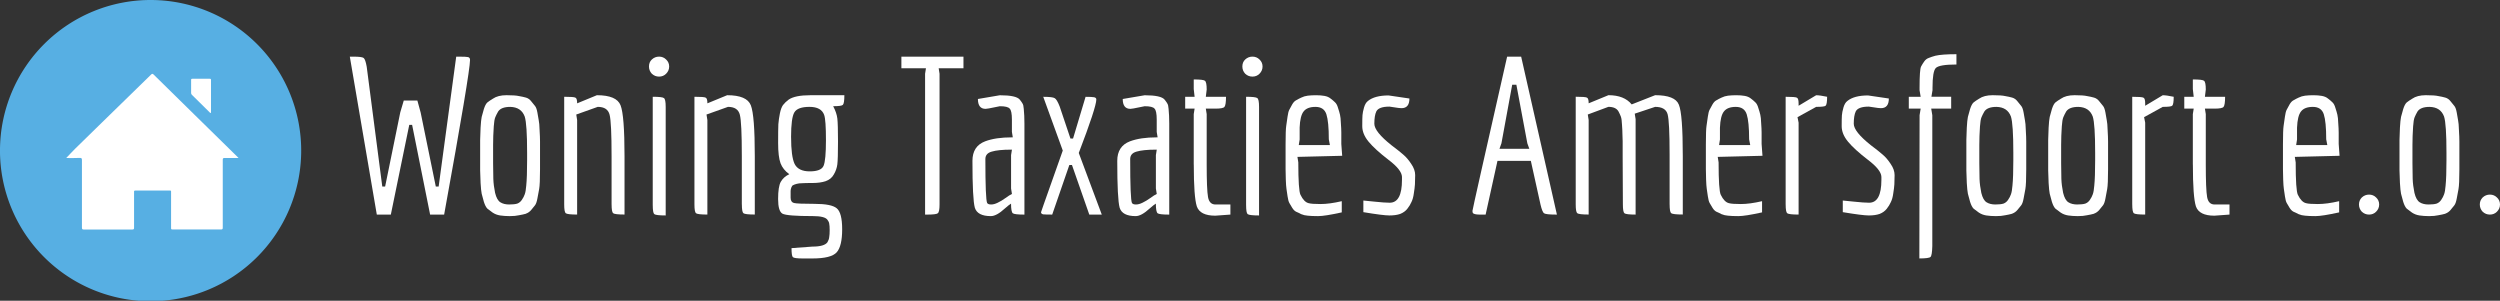
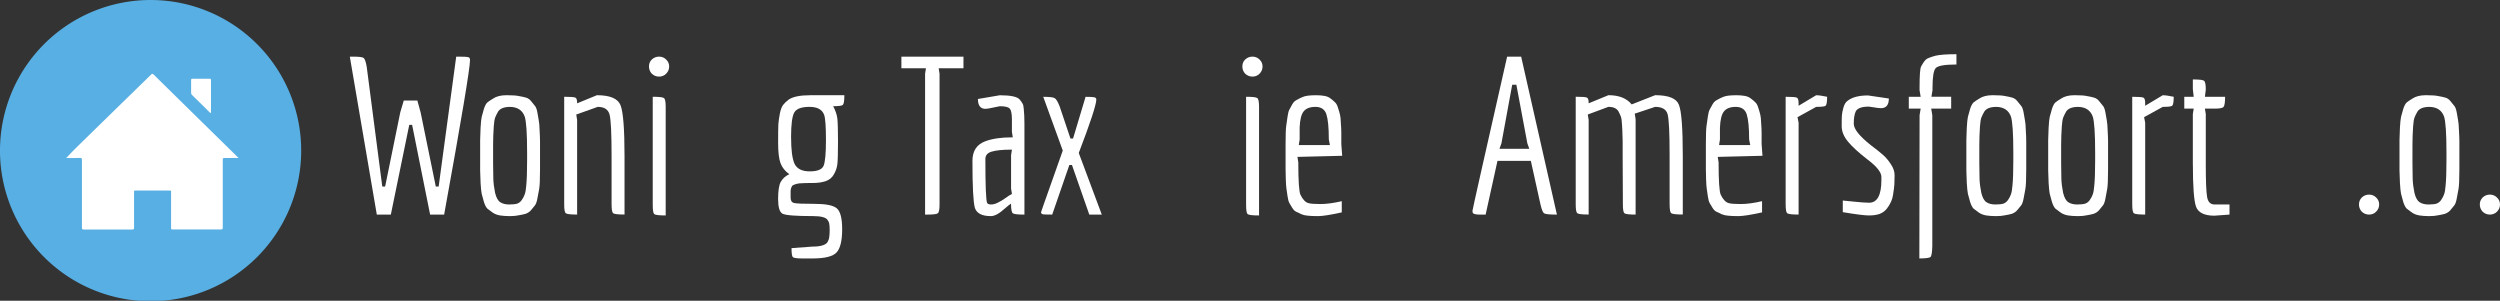
<svg xmlns="http://www.w3.org/2000/svg" xmlns:ns1="http://www.inkscape.org/namespaces/inkscape" xmlns:ns2="http://sodipodi.sourceforge.net/DTD/sodipodi-0.dtd" width="120.619mm" height="14.51mm" viewBox="0 0 120.619 14.51" version="1.1" id="svg8" ns1:version="0.92.3 (2405546, 2018-03-11)" ns2:docname="wta-logo-text2.svg">
  <rect x="0" y="0" width="120.619" height="14.51" fill="#333333" stroke="none" />
  <defs id="defs2">
    <clipPath clipPathUnits="userSpaceOnUse" id="clipPath45">
      <rect style="fill:#000080;stroke-width:0.265" id="rect47" width="123.746" height="15.769" x="17.506" y="17.035" />
    </clipPath>
    <clipPath clipPathUnits="userSpaceOnUse" id="clipPath49">
      <rect style="fill:#000080;stroke-width:1" id="rect51" width="467.701" height="59.599" x="-4.581" y="-1.782" />
    </clipPath>
    <clipPath clipPathUnits="userSpaceOnUse" id="clipPath55">
      <rect style="fill:#000080;stroke-width:0.265" id="rect57" width="124.681" height="16.437" x="16.571" y="16.367" />
    </clipPath>
    <clipPath clipPathUnits="userSpaceOnUse" id="clipPath59">
      <rect style="fill:#000080;stroke-width:1" id="rect61" width="471.236" height="62.124" x="-8.117" y="-4.307" />
    </clipPath>
  </defs>
  <ns2:namedview id="base" pagecolor="#ffffff" bordercolor="#666666" borderopacity="1.0" ns1:pageopacity="0.0" ns1:pageshadow="2" ns1:zoom="0.98994949" ns1:cx="264.04706" ns1:cy="-144.003" ns1:document-units="mm" ns1:current-layer="layer1" showgrid="false" fit-margin-top="0" fit-margin-left="0" fit-margin-right="0" fit-margin-bottom="0" ns1:window-width="1920" ns1:window-height="1017" ns1:window-x="-8" ns1:window-y="-8" ns1:window-maximized="1" />
  <g ns1:label="Layer 1" ns1:groupmode="layer" id="layer1" transform="translate(-18.719,-17.507)">
    <g data-name="Layer 2" id="Layer_2" transform="matrix(0.265,0,0,0.265,18.718,17.507)" clip-path="url(#clipPath59)">
      <g data-name="Layer 1" id="Layer_1-2">
-         <path id="path12" style="fill:#57afe3" d="M 27.42,54.84 A 27.42,27.42 0 1 1 54.84,27.74 27.43,27.43 0 0 1 27.42,54.84 Z" ns1:connector-curvature="0" />
+         <path id="path12" style="fill:#57afe3" d="M 27.42,54.84 A 27.42,27.42 0 1 1 54.84,27.74 27.43,27.43 0 0 1 27.42,54.84 " ns1:connector-curvature="0" />
        <path id="path14" style="fill:#ffffff" d="m 12.06,28.77 c 0.54,-0.56 1.06,-1.14 1.61,-1.68 1.61,-1.59 3.23,-3.16 4.85,-4.74 q 4.52,-4.38 9,-8.78 c 0.19,-0.18 0.28,-0.16 0.45,0 l 7.45,7.32 7.87,7.72 0.14,0.15 h -0.72 c -0.6,0 -1.21,0 -1.81,0 -0.28,0 -0.34,0.08 -0.34,0.35 0,3.67 0,7.35 0,11 0,0.45 0,0.89 0,1.34 0,0.26 -0.07,0.33 -0.33,0.33 h -7.76 c -0.33,0 -0.67,0 -1,0 -0.33,0 -0.32,-0.06 -0.32,-0.32 0,-1.69 0,-3.38 0,-5.07 0,-0.49 0,-1 0,-1.47 0,-0.17 0,-0.23 -0.22,-0.23 h -6.3 c -0.26,0 -0.22,0.16 -0.22,0.31 0,2.14 0,4.27 0,6.41 0,0.27 0,0.38 -0.36,0.38 -2.92,0 -5.85,0 -8.78,0 -0.27,0 -0.35,-0.07 -0.35,-0.35 0,-4.1 0,-8.2 0,-12.29 0,-0.32 -0.07,-0.41 -0.4,-0.4 -0.81,0.04 -1.64,0.02 -2.46,0.02 z" ns1:connector-curvature="0" />
        <path id="path16" style="fill:#ffffff" d="m 38.35,20.57 c -0.1,0 -0.14,-0.08 -0.19,-0.13 L 35,17.32 a 0.57,0.57 0 0 1 -0.2,-0.46 c 0,-0.74 0,-1.49 0,-2.23 0,-0.2 0,-0.29 0.27,-0.29 h 3.1 c 0.19,0 0.25,0.05 0.25,0.24 0,2 0,3.94 0,5.91 a 0.24,0.24 0 0 1 -0.07,0.08 z" ns1:connector-curvature="0" />
      </g>
    </g>
    <g aria-label="Woning Taxaties Amersfoort e.o." transform="translate(0,-1.336)" clip-path="url(#clipPath55)" style="font-style:normal;font-variant:normal;font-weight:normal;font-stretch:normal;font-size:10.583px;line-height:1.25;font-family:Economica;-inkscape-font-specification:Economica;letter-spacing:0px;word-spacing:0px;fill:#ffffff;fill-opacity:1;stroke:none;stroke-width:0.265" id="text35">
      <path d="m 35.777,21.576 q 0.402,0 0.487,0.064 0.085,0.064 0.148,0.423 l 0.751,5.779 h 0.138 l 0.73,-3.577 0.169,-0.572 h 0.656 l 0.159,0.582 0.73,3.567 h 0.138 l 0.847,-6.265 h 0.18 q 0.307,0 0.392,0.021 0.095,0.021 0.095,0.138 0,0.593 -1.249,7.461 h -0.677 l -0.868,-4.329 h -0.138 l -0.889,4.329 h -0.677 l -1.302,-7.62 z" style="fill:#ffffff;stroke-width:0.265" id="path827" />
      <path d="m 44.098,29.154 q -0.148,0.042 -0.339,0.074 -0.18,0.042 -0.445,0.042 -0.254,0 -0.466,-0.032 -0.201,-0.032 -0.36,-0.138 -0.148,-0.106 -0.254,-0.191 -0.095,-0.095 -0.169,-0.328 -0.064,-0.233 -0.106,-0.392 -0.032,-0.159 -0.053,-0.519 -0.011,-0.37 -0.021,-0.603 0,-0.233 0,-0.741 0,-0.508 0,-0.73 0.011,-0.233 0.021,-0.593 0.021,-0.37 0.053,-0.519 0.042,-0.159 0.106,-0.381 0.074,-0.233 0.169,-0.318 0.106,-0.085 0.265,-0.18 0.243,-0.169 0.656,-0.169 0.423,0 0.603,0.042 0.191,0.032 0.339,0.074 0.148,0.042 0.254,0.18 0.106,0.127 0.18,0.222 0.074,0.085 0.116,0.318 0.042,0.222 0.064,0.37 0.032,0.138 0.042,0.476 0.021,0.339 0.021,0.55 v 0.656 q 0,0 0,0.042 0,0 0,0.646 0,0.72 -0.042,0.953 -0.042,0.222 -0.085,0.455 -0.042,0.233 -0.116,0.328 -0.074,0.085 -0.18,0.222 -0.106,0.127 -0.254,0.18 z m 0.053,-2.582 v -0.36 q 0,-1.386 -0.116,-1.746 -0.169,-0.455 -0.699,-0.466 -0.434,0 -0.582,0.222 -0.085,0.148 -0.138,0.275 -0.053,0.127 -0.074,0.445 -0.032,0.466 -0.032,0.9 0,0.434 0,0.878 0,0.434 0.011,0.751 0.011,0.318 0.085,0.677 0.085,0.349 0.254,0.455 0.169,0.106 0.423,0.106 0.254,0 0.392,-0.042 0.138,-0.053 0.222,-0.18 0.095,-0.138 0.138,-0.265 0.053,-0.138 0.074,-0.423 0.042,-0.413 0.042,-1.228 z" style="fill:#ffffff;stroke-width:0.265" id="path829" />
      <path d="m 48.226,28.709 v -2.339 q 0,-1.619 -0.095,-1.99 -0.095,-0.381 -0.572,-0.381 l -1.037,0.37 0.042,0.265 v 4.561 q -0.466,0 -0.55,-0.064 -0.074,-0.064 -0.074,-0.423 v -5.196 q 0.466,0 0.54,0.042 0.085,0.032 0.085,0.275 l 0.952,-0.392 q 0.953,0 1.143,0.487 0.191,0.487 0.191,2.455 v 2.815 q -0.466,0 -0.55,-0.064 -0.074,-0.064 -0.074,-0.423 z" style="fill:#ffffff;stroke-width:0.265" id="path831" />
      <path d="m 50.857,22.401 q -0.138,0.138 -0.339,0.138 -0.201,0 -0.349,-0.138 -0.138,-0.148 -0.138,-0.349 0,-0.212 0.138,-0.339 0.148,-0.138 0.349,-0.138 0.201,0 0.339,0.138 0.148,0.138 0.148,0.339 0,0.201 -0.148,0.349 z M 50.212,28.751 v -5.239 q 0.466,0 0.54,0.064 0.085,0.053 0.085,0.423 v 5.239 q -0.466,0 -0.55,-0.064 -0.074,-0.064 -0.074,-0.423 z" style="fill:#ffffff;stroke-width:0.265" id="path833" />
-       <path d="m 54.51,28.709 v -2.339 q 0,-1.619 -0.095,-1.99 -0.095,-0.381 -0.572,-0.381 l -1.037,0.37 0.042,0.265 v 4.561 q -0.466,0 -0.55,-0.064 -0.074,-0.064 -0.074,-0.423 v -5.196 q 0.466,0 0.54,0.042 0.085,0.032 0.085,0.275 l 0.953,-0.392 q 0.953,0 1.143,0.487 0.191,0.487 0.191,2.455 v 2.815 q -0.466,0 -0.55,-0.064 -0.074,-0.064 -0.074,-0.423 z" style="fill:#ffffff;stroke-width:0.265" id="path835" />
      <path d="m 57.914,31.313 h -0.476 q -0.392,0 -0.466,-0.064 -0.064,-0.064 -0.064,-0.434 l 1.005,-0.074 q 0.582,0 0.73,-0.212 0.074,-0.127 0.085,-0.254 0.021,-0.116 0.021,-0.328 0,-0.212 -0.021,-0.307 -0.011,-0.095 -0.085,-0.191 -0.127,-0.18 -0.699,-0.18 -1.249,0 -1.471,-0.116 -0.212,-0.116 -0.212,-0.709 0,-0.593 0.127,-0.826 0.138,-0.243 0.413,-0.37 -0.307,-0.222 -0.423,-0.529 -0.116,-0.318 -0.116,-0.974 0,-0.656 0.011,-0.91 0.021,-0.254 0.074,-0.519 0.053,-0.265 0.148,-0.402 0.106,-0.138 0.275,-0.265 0.307,-0.212 1.048,-0.212 h 1.64 q 0,0.392 -0.074,0.466 -0.064,0.064 -0.466,0.064 0.169,0.318 0.201,0.593 0.032,0.275 0.032,1.111 0,0.836 -0.032,1.101 -0.032,0.254 -0.169,0.487 -0.127,0.233 -0.402,0.328 -0.265,0.085 -0.624,0.085 -0.36,0 -0.508,0.011 -0.148,0 -0.265,0.032 -0.116,0.032 -0.169,0.064 -0.053,0.021 -0.085,0.116 -0.032,0.095 -0.032,0.159 v 0.328 q 0,0.212 0.159,0.254 0.159,0.042 0.984,0.042 0.826,0 1.079,0.212 0.265,0.212 0.265,1.016 0,0.815 -0.265,1.111 -0.265,0.296 -1.175,0.296 z m -1.027,-5.853 q 0,0.931 0.169,1.291 0.18,0.36 0.73,0.36 0.55,0 0.667,-0.265 0.116,-0.265 0.116,-1.238 0,-0.974 -0.085,-1.217 -0.138,-0.392 -0.709,-0.392 -0.572,0 -0.73,0.265 -0.159,0.265 -0.159,1.196 z" style="fill:#ffffff;stroke-width:0.265" id="path837" />
      <path d="m 63.437,29.196 h -0.085 v -6.794 l 0.042,-0.265 h -1.185 v -0.561 h 2.995 v 0.561 h -1.196 l 0.042,0.265 v 6.308 q 0,0.36 -0.085,0.423 -0.074,0.064 -0.529,0.064 z" style="fill:#ffffff;stroke-width:0.265" id="path839" />
      <path d="m 67.541,25.206 v -0.593 q 0,-0.423 -0.106,-0.529 -0.095,-0.116 -0.476,-0.116 l -0.529,0.106 q -0.106,0.021 -0.159,0.021 -0.37,0 -0.37,-0.476 l 1.058,-0.18 q 0.794,0 0.963,0.212 0.085,0.106 0.127,0.18 0.053,0.074 0.064,0.265 0.032,0.307 0.032,0.709 v 4.392 q -0.476,0 -0.561,-0.064 -0.085,-0.074 -0.085,-0.466 -0.106,0.064 -0.296,0.233 -0.402,0.37 -0.677,0.37 -0.646,0 -0.773,-0.402 -0.116,-0.413 -0.116,-2.265 0,-0.709 0.614,-0.942 0.508,-0.191 1.291,-0.191 h 0.042 z m -0.042,0.857 q -0.614,0 -0.931,0.095 -0.307,0.085 -0.307,0.36 0,1.937 0.085,2.117 0.042,0.074 0.191,0.074 0.148,0 0.318,-0.085 0.18,-0.085 0.37,-0.222 0.201,-0.148 0.318,-0.201 l -0.042,-0.265 v -1.609 l 0.042,-0.265 z" style="fill:#ffffff;stroke-width:0.265" id="path841" />
      <path d="m 68.947,29.08 q 0,-0.011 0.127,-0.37 l 0.921,-2.603 -0.942,-2.593 q 0.445,0 0.55,0.064 0.106,0.053 0.243,0.402 l 0.519,1.545 h 0.127 l 0.603,-2.011 q 0.307,0 0.413,0.021 0.106,0.021 0.106,0.106 0,0.37 -0.847,2.582 l 1.111,2.974 h -0.603 L 70.439,26.804 h -0.127 l -0.826,2.392 q -0.328,0 -0.434,-0.011 -0.106,-0.021 -0.106,-0.106 z" style="fill:#ffffff;stroke-width:0.265" id="path843" />
-       <path d="m 74.528,25.206 v -0.593 q 0,-0.423 -0.106,-0.529 -0.095,-0.116 -0.476,-0.116 l -0.529,0.106 q -0.106,0.021 -0.159,0.021 -0.37,0 -0.37,-0.476 l 1.058,-0.18 q 0.794,0 0.963,0.212 0.085,0.106 0.127,0.18 0.053,0.074 0.064,0.265 0.032,0.307 0.032,0.709 v 4.392 q -0.476,0 -0.561,-0.064 -0.085,-0.074 -0.085,-0.466 -0.106,0.064 -0.296,0.233 -0.402,0.37 -0.677,0.37 -0.646,0 -0.773,-0.402 -0.116,-0.413 -0.116,-2.265 0,-0.709 0.614,-0.942 0.508,-0.191 1.291,-0.191 h 0.042 z m -0.042,0.857 q -0.614,0 -0.931,0.095 -0.307,0.085 -0.307,0.36 0,1.937 0.085,2.117 0.042,0.074 0.191,0.074 0.148,0 0.318,-0.085 0.18,-0.085 0.37,-0.222 0.201,-0.148 0.318,-0.201 l -0.042,-0.265 v -1.609 l 0.042,-0.265 z" style="fill:#ffffff;stroke-width:0.265" id="path845" />
-       <path d="m 76.314,26.783 v -2.434 l 0.042,-0.265 h -0.455 v -0.572 h 0.455 l -0.042,-0.37 v -0.466 q 0.466,0 0.54,0.064 0.085,0.064 0.085,0.423 l -0.042,0.349 h 0.974 q 0,0.392 -0.074,0.487 -0.064,0.085 -0.434,0.085 h -0.466 l 0.042,0.265 v 2.434 q 0,1.206 0.064,1.566 0.064,0.36 0.36,0.36 h 0.72 v 0.487 l -0.73,0.053 q -0.73,0 -0.889,-0.445 -0.148,-0.455 -0.148,-2.021 z" style="fill:#ffffff;stroke-width:0.265" id="path847" />
      <path d="m 79.486,22.401 q -0.138,0.138 -0.339,0.138 -0.201,0 -0.349,-0.138 -0.138,-0.148 -0.138,-0.349 0,-0.212 0.138,-0.339 0.148,-0.138 0.349,-0.138 0.201,0 0.339,0.138 0.148,0.138 0.148,0.339 0,0.201 -0.148,0.349 z m -0.646,6.35 v -5.239 q 0.466,0 0.54,0.064 0.085,0.053 0.085,0.423 v 5.239 q -0.466,0 -0.55,-0.064 -0.074,-0.064 -0.074,-0.423 z" style="fill:#ffffff;stroke-width:0.265" id="path849" />
      <path d="m 83.456,29.09 q -0.815,0.18 -1.143,0.18 -0.318,0 -0.497,-0.021 -0.169,-0.011 -0.318,-0.074 -0.138,-0.074 -0.243,-0.116 -0.106,-0.053 -0.191,-0.191 -0.085,-0.148 -0.138,-0.233 -0.053,-0.095 -0.085,-0.318 -0.032,-0.222 -0.053,-0.36 -0.021,-0.138 -0.032,-0.445 -0.011,-0.318 -0.011,-0.508 v -1.196 q 0,-0.699 0.032,-0.9 0.032,-0.212 0.064,-0.445 0.032,-0.233 0.085,-0.328 0.053,-0.106 0.138,-0.254 0.085,-0.148 0.191,-0.201 0.106,-0.064 0.243,-0.127 0.148,-0.074 0.318,-0.095 0.18,-0.021 0.402,-0.021 0.222,0 0.402,0.032 0.18,0.032 0.296,0.127 0.127,0.095 0.212,0.18 0.095,0.085 0.148,0.275 0.064,0.191 0.095,0.328 0.032,0.127 0.042,0.413 0.021,0.275 0.021,0.445 v 0.55 l 0.042,0.572 -2.159,0.053 0.042,0.265 q 0,1.355 0.106,1.566 0.169,0.349 0.392,0.402 0.148,0.042 0.572,0.042 0.434,0 1.027,-0.138 z M 81.424,25.005 q 0,0.191 0,0.571 l -0.042,0.265 H 82.884 l -0.053,-0.275 q 0,-0.847 -0.116,-1.206 -0.116,-0.36 -0.529,-0.36 -0.402,0 -0.572,0.222 -0.169,0.212 -0.191,0.783 z" style="fill:#ffffff;stroke-width:0.265" id="path851" />
-       <path d="m 86.615,28.921 q -0.127,0.159 -0.339,0.243 -0.212,0.074 -0.519,0.074 -0.307,0 -1.259,-0.159 v -0.561 q 0.042,0 0.529,0.053 0.497,0.053 0.741,0.053 0.593,0 0.593,-1.101 0,-0.074 0,-0.148 -0.011,-0.339 -0.656,-0.826 -0.646,-0.497 -0.953,-0.868 -0.307,-0.37 -0.307,-0.751 0,-0.381 0.011,-0.529 0.011,-0.148 0.074,-0.37 0.064,-0.222 0.191,-0.318 0.328,-0.265 0.995,-0.265 l 1.005,0.148 q 0,0.466 -0.381,0.466 -0.074,0 -0.148,-0.011 l -0.434,-0.064 q -0.519,0 -0.635,0.233 -0.095,0.201 -0.095,0.593 0,0.381 0.826,1.037 0.381,0.286 0.572,0.455 0.201,0.169 0.381,0.445 0.191,0.275 0.191,0.54 0,0.254 -0.011,0.445 -0.011,0.18 -0.053,0.434 -0.032,0.254 -0.116,0.423 -0.074,0.169 -0.201,0.328 z" style="fill:#ffffff;stroke-width:0.265" id="path853" />
      <path d="m 93.785,29.196 q -0.476,0 -0.572,-0.064 -0.085,-0.064 -0.169,-0.423 l -0.466,-2.106 h -1.609 l -0.572,2.593 q -0.169,0 -0.296,0 -0.127,0 -0.212,-0.021 -0.085,-0.021 -0.106,-0.053 -0.021,-0.032 -0.021,-0.106 0,-0.074 1.672,-7.44 h 0.677 l 1.725,7.62 z m -1.281,-3.175 -0.095,-0.265 -0.529,-2.826 h -0.201 l -0.519,2.826 -0.095,0.265 z" style="fill:#ffffff;stroke-width:0.265" id="path855" />
      <path d="m 99.273,28.709 v -2.339 q 0,0 0,-0.085 0,-1.566 -0.095,-1.926 -0.095,-0.36 -0.603,-0.36 l -0.984,0.328 0.042,0.265 v 4.604 q -0.455,0 -0.54,-0.064 -0.074,-0.064 -0.074,-0.423 l -0.011,-2.339 q 0,-0.042 0,-0.286 0,-0.254 0,-0.434 0,-0.18 -0.011,-0.339 0,-0.169 -0.021,-0.445 -0.011,-0.275 -0.053,-0.392 -0.042,-0.116 -0.116,-0.254 -0.127,-0.222 -0.487,-0.222 l -0.995,0.37 0.042,0.265 v 4.561 q -0.466,0 -0.55,-0.064 -0.074,-0.064 -0.074,-0.423 v -5.196 q 0.466,0 0.54,0.042 0.085,0.032 0.085,0.275 l 0.953,-0.392 q 0.762,0 1.122,0.445 l 1.132,-0.445 q 0.963,0 1.143,0.455 0.191,0.445 0.191,2.487 v 2.815 q -0.476,0 -0.561,-0.064 -0.074,-0.064 -0.074,-0.423 z" style="fill:#ffffff;stroke-width:0.265" id="path857" />
      <path d="m 103.734,29.09 q -0.815,0.18 -1.143,0.18 -0.318,0 -0.497,-0.021 -0.169,-0.011 -0.318,-0.074 -0.138,-0.074 -0.243,-0.116 -0.106,-0.053 -0.191,-0.191 -0.085,-0.148 -0.138,-0.233 -0.053,-0.095 -0.085,-0.318 -0.032,-0.222 -0.053,-0.36 -0.021,-0.138 -0.032,-0.445 -0.011,-0.318 -0.011,-0.508 v -1.196 q 0,-0.699 0.032,-0.9 0.032,-0.212 0.064,-0.445 0.032,-0.233 0.085,-0.328 0.053,-0.106 0.138,-0.254 0.085,-0.148 0.191,-0.201 0.106,-0.064 0.243,-0.127 0.148,-0.074 0.318,-0.095 0.18,-0.021 0.402,-0.021 0.222,0 0.402,0.032 0.18,0.032 0.296,0.127 0.127,0.095 0.212,0.18 0.095,0.085 0.148,0.275 0.064,0.191 0.095,0.328 0.032,0.127 0.042,0.413 0.021,0.275 0.021,0.445 v 0.55 l 0.042,0.572 -2.159,0.053 0.042,0.265 q 0,1.355 0.106,1.566 0.169,0.349 0.392,0.402 0.148,0.042 0.572,0.042 0.434,0 1.027,-0.138 z m -2.032,-4.085 q 0,0.191 0,0.571 l -0.042,0.265 h 1.503 l -0.053,-0.275 q 0,-0.847 -0.116,-1.206 -0.116,-0.36 -0.529,-0.36 -0.402,0 -0.572,0.222 -0.169,0.212 -0.191,0.783 z" style="fill:#ffffff;stroke-width:0.265" id="path859" />
      <path d="m 104.872,28.709 v -5.196 q 0.466,0 0.54,0.042 0.085,0.032 0.085,0.275 v 0.116 l 0.847,-0.508 q 0.18,0 0.529,0.074 0,0.37 -0.074,0.434 -0.064,0.053 -0.455,0.053 l -0.9,0.497 0.053,0.265 v 4.434 q -0.466,0 -0.55,-0.064 -0.074,-0.064 -0.074,-0.423 z" style="fill:#ffffff;stroke-width:0.265" id="path861" />
      <path d="m 109.746,28.921 q -0.127,0.159 -0.339,0.243 -0.212,0.074 -0.519,0.074 -0.307,0 -1.259,-0.159 v -0.561 q 0.042,0 0.529,0.053 0.497,0.053 0.741,0.053 0.593,0 0.593,-1.101 0,-0.074 0,-0.148 -0.011,-0.339 -0.656,-0.826 -0.646,-0.497 -0.953,-0.868 -0.307,-0.37 -0.307,-0.751 0,-0.381 0.011,-0.529 0.011,-0.148 0.074,-0.37 0.064,-0.222 0.191,-0.318 0.328,-0.265 0.995,-0.265 l 1.005,0.148 q 0,0.466 -0.381,0.466 -0.074,0 -0.148,-0.011 l -0.434,-0.064 q -0.519,0 -0.635,0.233 -0.095,0.201 -0.095,0.593 0,0.381 0.826,1.037 0.381,0.286 0.572,0.455 0.201,0.169 0.381,0.445 0.191,0.275 0.191,0.54 0,0.254 -0.011,0.445 -0.011,0.18 -0.053,0.434 -0.032,0.254 -0.116,0.423 -0.074,0.169 -0.201,0.328 z" style="fill:#ffffff;stroke-width:0.265" id="path863" />
      <path d="m 110.814,24.084 v -0.572 h 0.572 l -0.053,-0.318 v -0.116 q 0,-0.889 0.074,-1.027 0.074,-0.138 0.159,-0.254 0.085,-0.116 0.212,-0.159 0.127,-0.053 0.318,-0.106 0.318,-0.074 1.016,-0.074 v 0.497 q -0.826,0 -0.995,0.169 -0.159,0.159 -0.159,0.953 v 0.116 l -0.053,0.318 h 0.953 v 0.572 h -0.963 l 0.053,0.318 v 6.308 q -0.011,0.455 -0.085,0.529 -0.074,0.074 -0.54,0.074 l 0.011,-6.911 0.053,-0.318 z" style="fill:#ffffff;stroke-width:0.265" id="path865" />
      <path d="m 115.804,29.154 q -0.148,0.042 -0.339,0.074 -0.18,0.042 -0.445,0.042 -0.254,0 -0.466,-0.032 -0.201,-0.032 -0.36,-0.138 -0.148,-0.106 -0.254,-0.191 -0.095,-0.095 -0.169,-0.328 -0.064,-0.233 -0.106,-0.392 -0.032,-0.159 -0.053,-0.519 -0.011,-0.37 -0.021,-0.603 0,-0.233 0,-0.741 0,-0.508 0,-0.73 0.011,-0.233 0.021,-0.593 0.021,-0.37 0.053,-0.519 0.042,-0.159 0.106,-0.381 0.074,-0.233 0.169,-0.318 0.106,-0.085 0.265,-0.18 0.243,-0.169 0.656,-0.169 0.423,0 0.603,0.042 0.191,0.032 0.339,0.074 0.148,0.042 0.254,0.18 0.106,0.127 0.18,0.222 0.074,0.085 0.116,0.318 0.042,0.222 0.064,0.37 0.032,0.138 0.042,0.476 0.021,0.339 0.021,0.55 v 0.656 q 0,0 0,0.042 0,0 0,0.646 0,0.72 -0.042,0.953 -0.042,0.222 -0.085,0.455 -0.042,0.233 -0.116,0.328 -0.074,0.085 -0.18,0.222 -0.106,0.127 -0.254,0.18 z m 0.053,-2.582 v -0.36 q 0,-1.386 -0.116,-1.746 -0.169,-0.455 -0.699,-0.466 -0.434,0 -0.582,0.222 -0.085,0.148 -0.138,0.275 -0.053,0.127 -0.074,0.445 -0.032,0.466 -0.032,0.9 0,0.434 0,0.878 0,0.434 0.011,0.751 0.011,0.318 0.085,0.677 0.085,0.349 0.254,0.455 0.169,0.106 0.423,0.106 0.254,0 0.392,-0.042 0.138,-0.053 0.222,-0.18 0.095,-0.138 0.138,-0.265 0.053,-0.138 0.074,-0.423 0.042,-0.413 0.042,-1.228 z" style="fill:#ffffff;stroke-width:0.265" id="path867" />
      <path d="m 119.752,29.154 q -0.148,0.042 -0.339,0.074 -0.18,0.042 -0.445,0.042 -0.254,0 -0.466,-0.032 -0.201,-0.032 -0.36,-0.138 -0.148,-0.106 -0.254,-0.191 -0.095,-0.095 -0.169,-0.328 -0.064,-0.233 -0.106,-0.392 -0.032,-0.159 -0.053,-0.519 -0.011,-0.37 -0.021,-0.603 0,-0.233 0,-0.741 0,-0.508 0,-0.73 0.011,-0.233 0.021,-0.593 0.021,-0.37 0.053,-0.519 0.042,-0.159 0.106,-0.381 0.074,-0.233 0.169,-0.318 0.106,-0.085 0.265,-0.18 0.243,-0.169 0.656,-0.169 0.423,0 0.603,0.042 0.191,0.032 0.339,0.074 0.148,0.042 0.254,0.18 0.106,0.127 0.18,0.222 0.074,0.085 0.116,0.318 0.042,0.222 0.064,0.37 0.032,0.138 0.042,0.476 0.021,0.339 0.021,0.55 v 0.656 q 0,0 0,0.042 0,0 0,0.646 0,0.72 -0.042,0.953 -0.042,0.222 -0.085,0.455 -0.042,0.233 -0.116,0.328 -0.074,0.085 -0.18,0.222 -0.106,0.127 -0.254,0.18 z m 0.053,-2.582 v -0.36 q 0,-1.386 -0.116,-1.746 -0.169,-0.455 -0.699,-0.466 -0.434,0 -0.582,0.222 -0.085,0.148 -0.138,0.275 -0.053,0.127 -0.074,0.445 -0.032,0.466 -0.032,0.9 0,0.434 0,0.878 0,0.434 0.011,0.751 0.011,0.318 0.085,0.677 0.085,0.349 0.254,0.455 0.169,0.106 0.423,0.106 0.254,0 0.392,-0.042 0.138,-0.053 0.222,-0.18 0.095,-0.138 0.138,-0.265 0.053,-0.138 0.074,-0.423 0.042,-0.413 0.042,-1.228 z" style="fill:#ffffff;stroke-width:0.265" id="path869" />
      <path d="m 121.594,28.709 v -5.196 q 0.466,0 0.54,0.042 0.085,0.032 0.085,0.275 v 0.116 l 0.847,-0.508 q 0.18,0 0.529,0.074 0,0.37 -0.074,0.434 -0.064,0.053 -0.455,0.053 l -0.9,0.497 0.053,0.265 v 4.434 q -0.466,0 -0.55,-0.064 -0.074,-0.064 -0.074,-0.423 z" style="fill:#ffffff;stroke-width:0.265" id="path871" />
      <path d="m 124.518,26.783 v -2.434 l 0.042,-0.265 h -0.455 v -0.572 h 0.455 l -0.042,-0.37 v -0.466 q 0.466,0 0.54,0.064 0.085,0.064 0.085,0.423 l -0.042,0.349 h 0.974 q 0,0.392 -0.074,0.487 -0.064,0.085 -0.434,0.085 h -0.466 l 0.042,0.265 v 2.434 q 0,1.206 0.064,1.566 0.064,0.36 0.36,0.36 h 0.72 v 0.487 l -0.73,0.053 q -0.73,0 -0.889,-0.445 -0.148,-0.455 -0.148,-2.021 z" style="fill:#ffffff;stroke-width:0.265" id="path873" />
-       <path d="m 131.577,29.09 q -0.815,0.18 -1.143,0.18 -0.318,0 -0.497,-0.021 -0.169,-0.011 -0.318,-0.074 -0.138,-0.074 -0.243,-0.116 -0.106,-0.053 -0.191,-0.191 -0.085,-0.148 -0.138,-0.233 -0.053,-0.095 -0.085,-0.318 -0.032,-0.222 -0.053,-0.36 -0.021,-0.138 -0.032,-0.445 -0.011,-0.318 -0.011,-0.508 v -1.196 q 0,-0.699 0.032,-0.9 0.032,-0.212 0.064,-0.445 0.032,-0.233 0.085,-0.328 0.053,-0.106 0.138,-0.254 0.085,-0.148 0.191,-0.201 0.106,-0.064 0.243,-0.127 0.148,-0.074 0.318,-0.095 0.18,-0.021 0.402,-0.021 0.222,0 0.402,0.032 0.18,0.032 0.296,0.127 0.127,0.095 0.212,0.18 0.095,0.085 0.148,0.275 0.064,0.191 0.095,0.328 0.032,0.127 0.042,0.413 0.021,0.275 0.021,0.445 v 0.55 l 0.042,0.572 -2.159,0.053 0.042,0.265 q 0,1.355 0.106,1.566 0.169,0.349 0.392,0.402 0.148,0.042 0.572,0.042 0.434,0 1.027,-0.138 z m -2.032,-4.085 q 0,0.191 0,0.571 l -0.042,0.265 h 1.503 l -0.053,-0.275 q 0,-0.847 -0.116,-1.206 -0.116,-0.36 -0.529,-0.36 -0.402,0 -0.572,0.222 -0.169,0.212 -0.191,0.783 z" style="fill:#ffffff;stroke-width:0.265" id="path875" />
      <path d="m 133.36,29.058 q -0.138,0.138 -0.339,0.138 -0.201,0 -0.349,-0.138 -0.138,-0.148 -0.138,-0.349 0,-0.201 0.138,-0.339 0.148,-0.138 0.349,-0.138 0.201,0 0.339,0.138 0.148,0.138 0.148,0.339 0,0.201 -0.148,0.349 z" style="fill:#ffffff;stroke-width:0.265" id="path877" />
      <path d="m 136.702,29.154 q -0.148,0.042 -0.339,0.074 -0.18,0.042 -0.445,0.042 -0.254,0 -0.466,-0.032 -0.201,-0.032 -0.36,-0.138 -0.148,-0.106 -0.254,-0.191 -0.095,-0.095 -0.169,-0.328 -0.064,-0.233 -0.106,-0.392 -0.032,-0.159 -0.053,-0.519 -0.011,-0.37 -0.021,-0.603 0,-0.233 0,-0.741 0,-0.508 0,-0.73 0.011,-0.233 0.021,-0.593 0.021,-0.37 0.053,-0.519 0.042,-0.159 0.106,-0.381 0.074,-0.233 0.169,-0.318 0.106,-0.085 0.265,-0.18 0.243,-0.169 0.656,-0.169 0.423,0 0.603,0.042 0.191,0.032 0.339,0.074 0.148,0.042 0.254,0.18 0.106,0.127 0.18,0.222 0.074,0.085 0.116,0.318 0.042,0.222 0.064,0.37 0.032,0.138 0.042,0.476 0.021,0.339 0.021,0.55 v 0.656 q 0,0 0,0.042 0,0 0,0.646 0,0.72 -0.042,0.953 -0.042,0.222 -0.085,0.455 -0.042,0.233 -0.116,0.328 -0.074,0.085 -0.18,0.222 -0.106,0.127 -0.254,0.18 z m 0.053,-2.582 v -0.36 q 0,-1.386 -0.116,-1.746 -0.169,-0.455 -0.699,-0.466 -0.434,0 -0.582,0.222 -0.085,0.148 -0.138,0.275 -0.053,0.127 -0.074,0.445 -0.032,0.466 -0.032,0.9 0,0.434 0,0.878 0,0.434 0.011,0.751 0.011,0.318 0.085,0.677 0.085,0.349 0.254,0.455 0.169,0.106 0.423,0.106 0.254,0 0.392,-0.042 0.138,-0.053 0.222,-0.18 0.095,-0.138 0.138,-0.265 0.053,-0.138 0.074,-0.423 0.042,-0.413 0.042,-1.228 z" style="fill:#ffffff;stroke-width:0.265" id="path879" />
      <path d="m 139.19,29.058 q -0.138,0.138 -0.339,0.138 -0.201,0 -0.349,-0.138 -0.138,-0.148 -0.138,-0.349 0,-0.201 0.138,-0.339 0.148,-0.138 0.349,-0.138 0.201,0 0.339,0.138 0.148,0.138 0.148,0.339 0,0.201 -0.148,0.349 z" style="fill:#ffffff;stroke-width:0.265" id="path881" />
    </g>
  </g>
</svg>